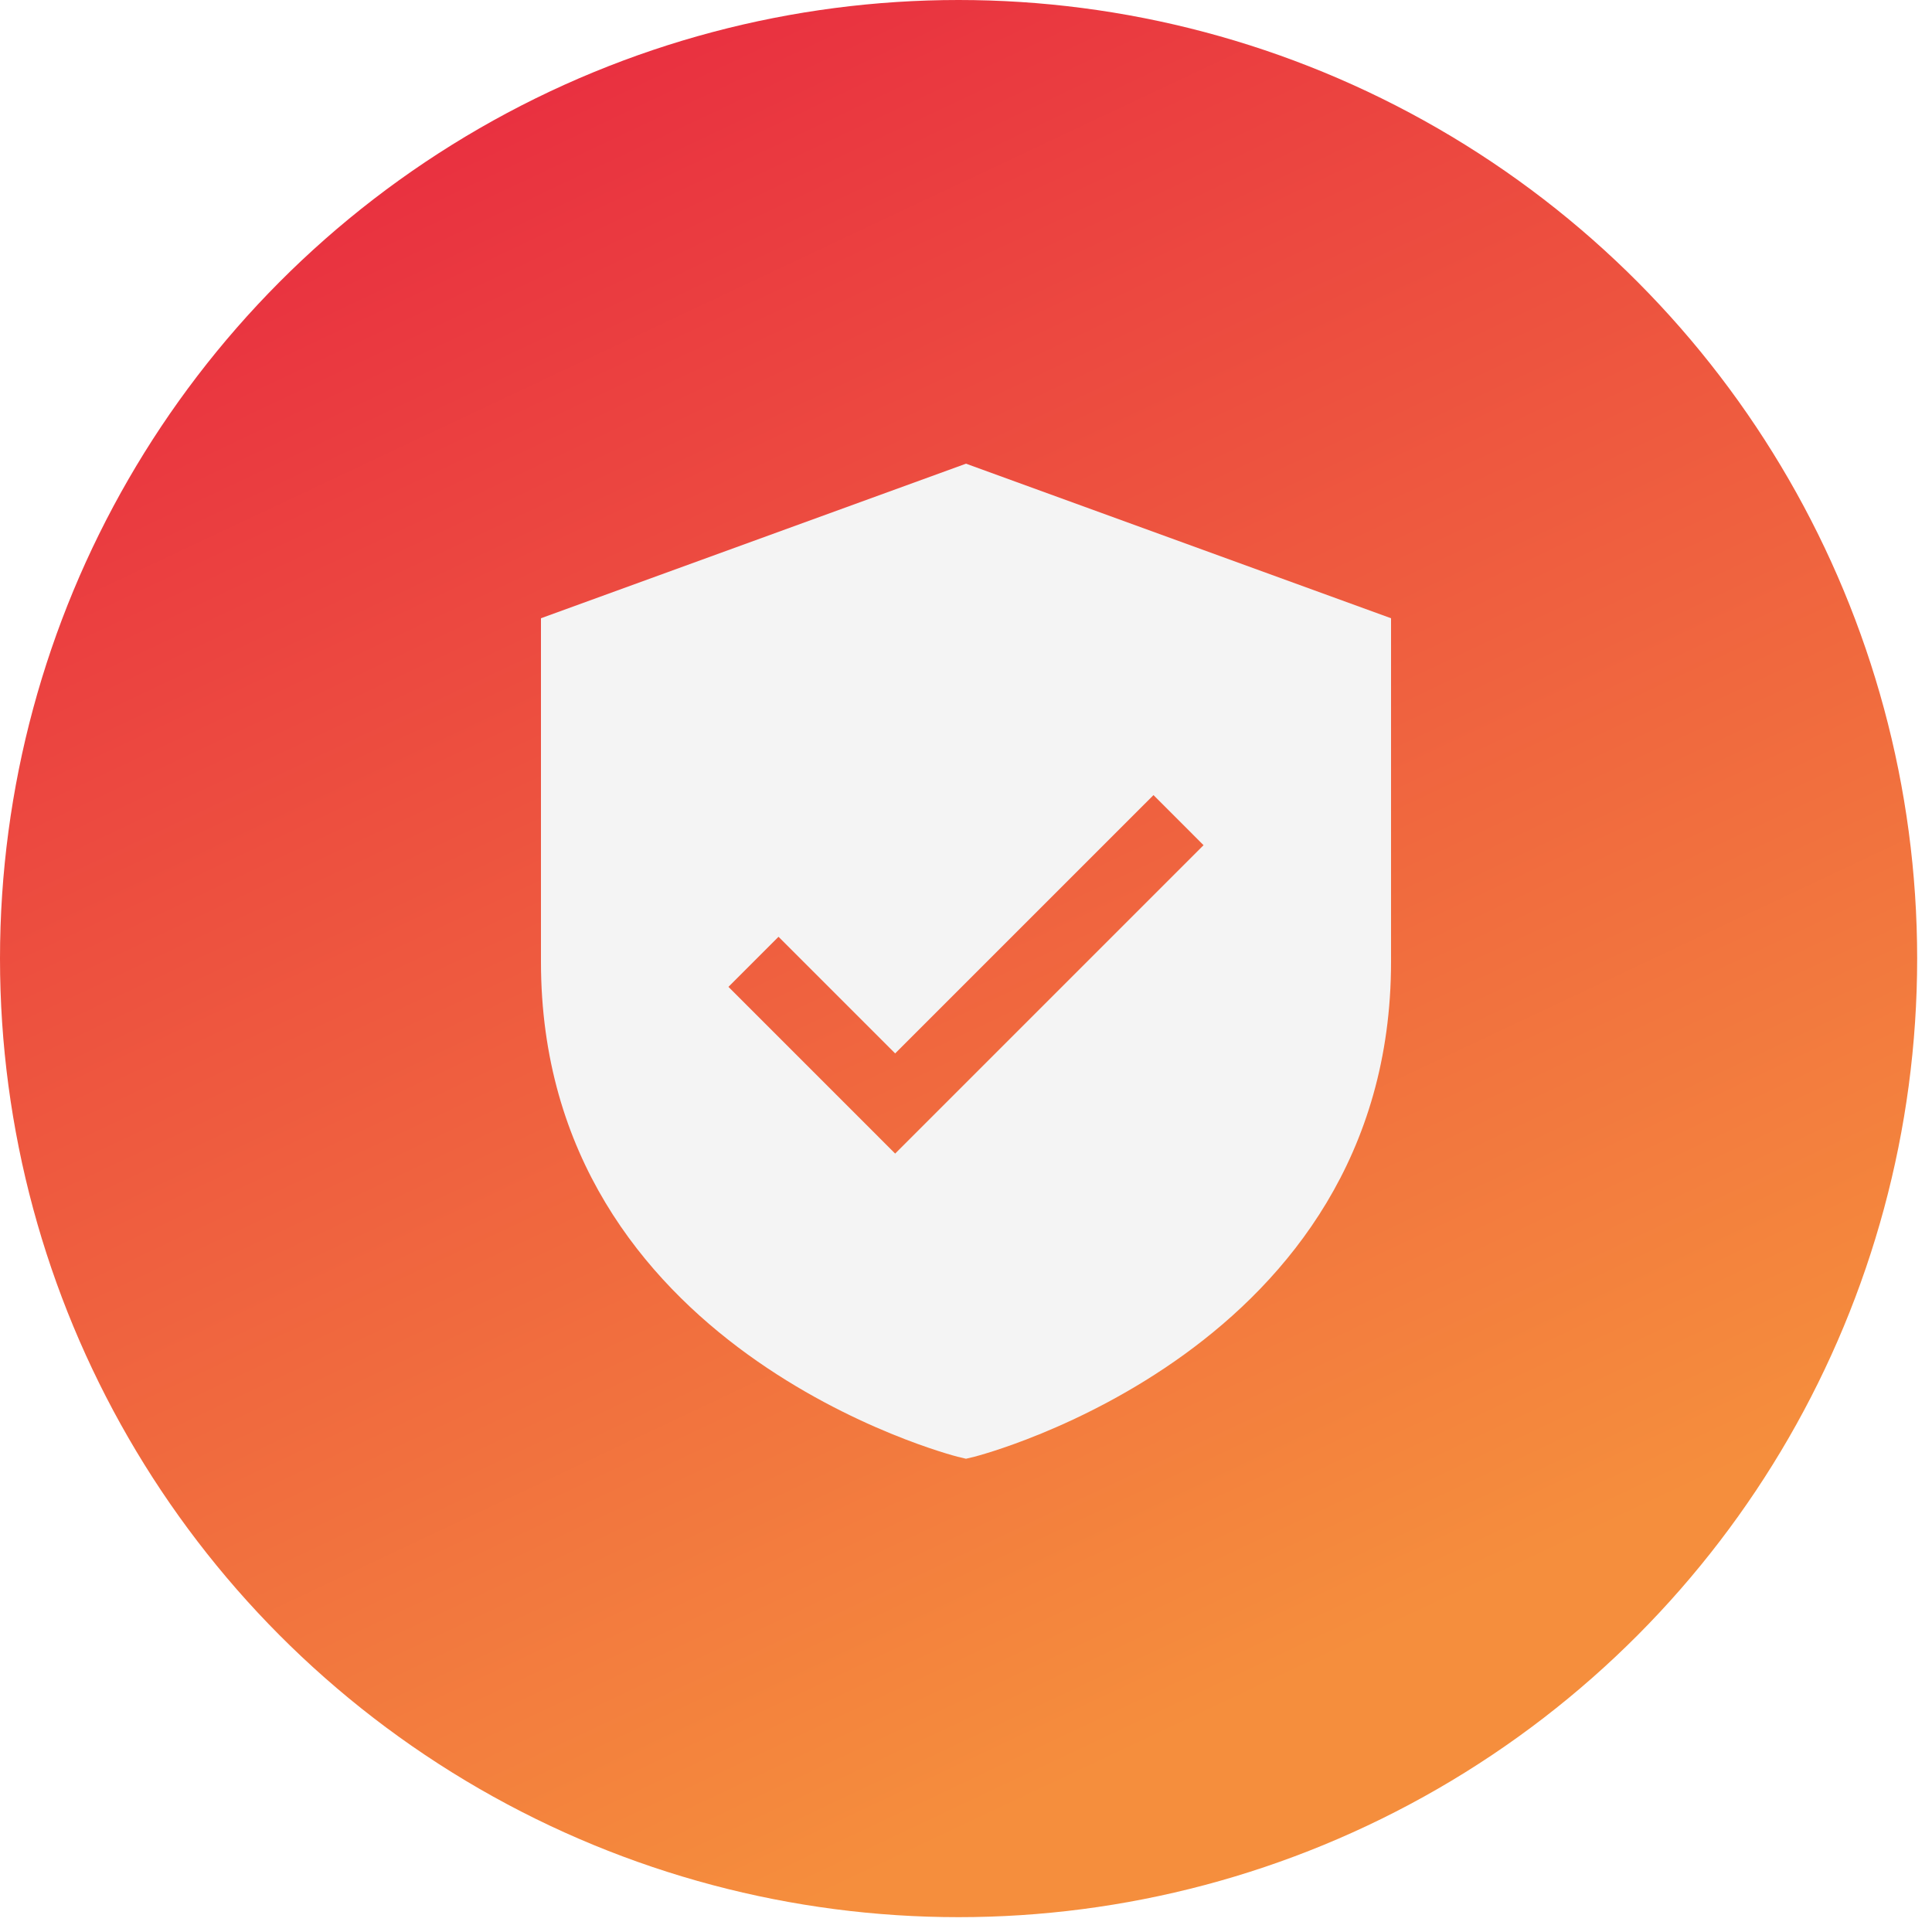
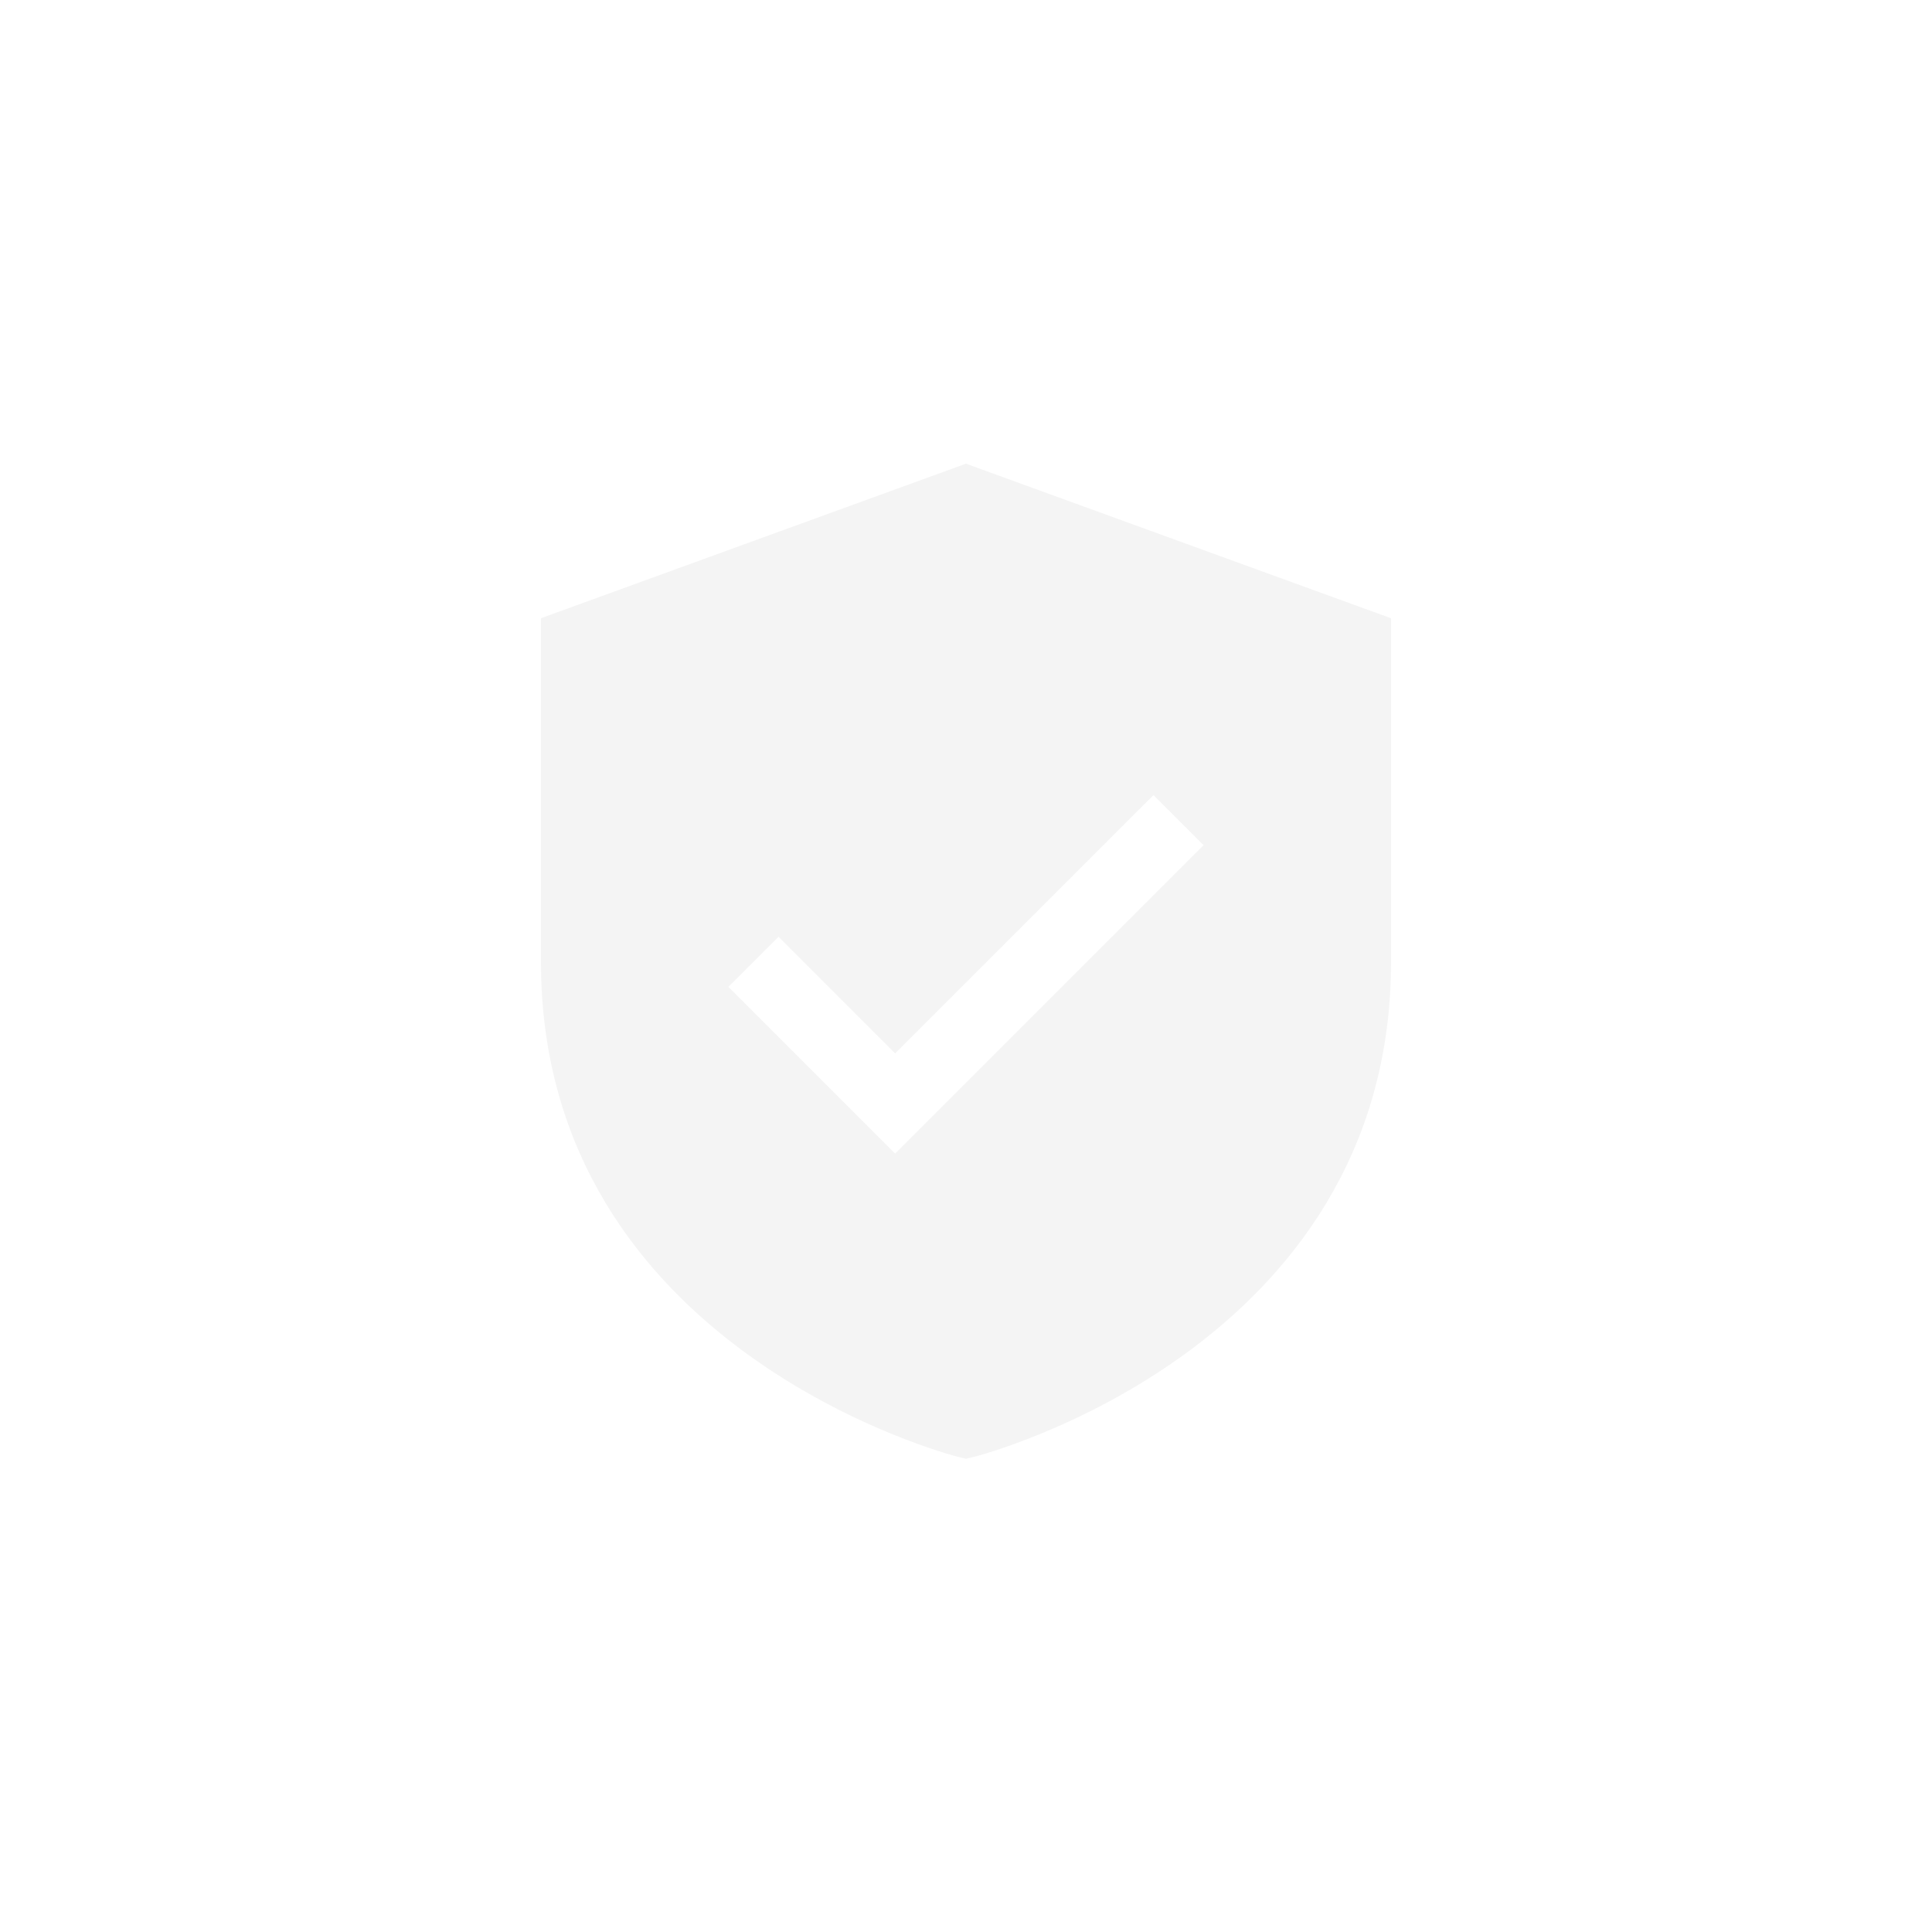
<svg xmlns="http://www.w3.org/2000/svg" width="75" height="75" viewBox="0 0 75 75" fill="none">
  <g filter="url(#filter0_b_236_1413)">
-     <circle cx="37.212" cy="37.212" r="37.212" fill="url(#paint0_linear_236_1413)" />
-   </g>
-   <path d="M37.5 18L21 24V37.338C21 52.408 37.012 56.508 37.173 56.55L37.5 56.628L37.827 56.55C37.988 56.508 54 52.408 54 37.338V24L37.5 18ZM34.75 44.782L28.278 38.31L30.222 36.366L34.75 40.894L44.778 30.866L46.722 32.81L34.75 44.782Z" fill="#F4F4F4" />
+     </g>
+   <path d="M37.5 18L21 24V37.338C21 52.408 37.012 56.508 37.173 56.55L37.5 56.628L37.827 56.55C37.988 56.508 54 52.408 54 37.338V24L37.5 18ZM34.75 44.782L28.278 38.31L30.222 36.366L34.75 40.894L44.778 30.866L46.722 32.81L34.75 44.782" fill="#F4F4F4" />
  <defs>
    <filter id="filter0_b_236_1413" x="-3" y="-3" width="80.423" height="80.423" filterUnits="userSpaceOnUse" color-interpolation-filters="sRGB">
      <feFlood flood-opacity="0" result="BackgroundImageFix" />
      <feGaussianBlur in="BackgroundImageFix" stdDeviation="1.5" />
      <feComposite in2="SourceAlpha" operator="in" result="effect1_backgroundBlur_236_1413" />
      <feBlend mode="normal" in="SourceGraphic" in2="effect1_backgroundBlur_236_1413" result="shape" />
    </filter>
    <linearGradient id="paint0_linear_236_1413" x1="7" y1="-7.84082e-07" x2="40" y2="70" gradientUnits="userSpaceOnUse">
      <stop stop-color="#E72441" />
      <stop offset="1" stop-color="#F58E3D" />
    </linearGradient>
  </defs>
</svg>